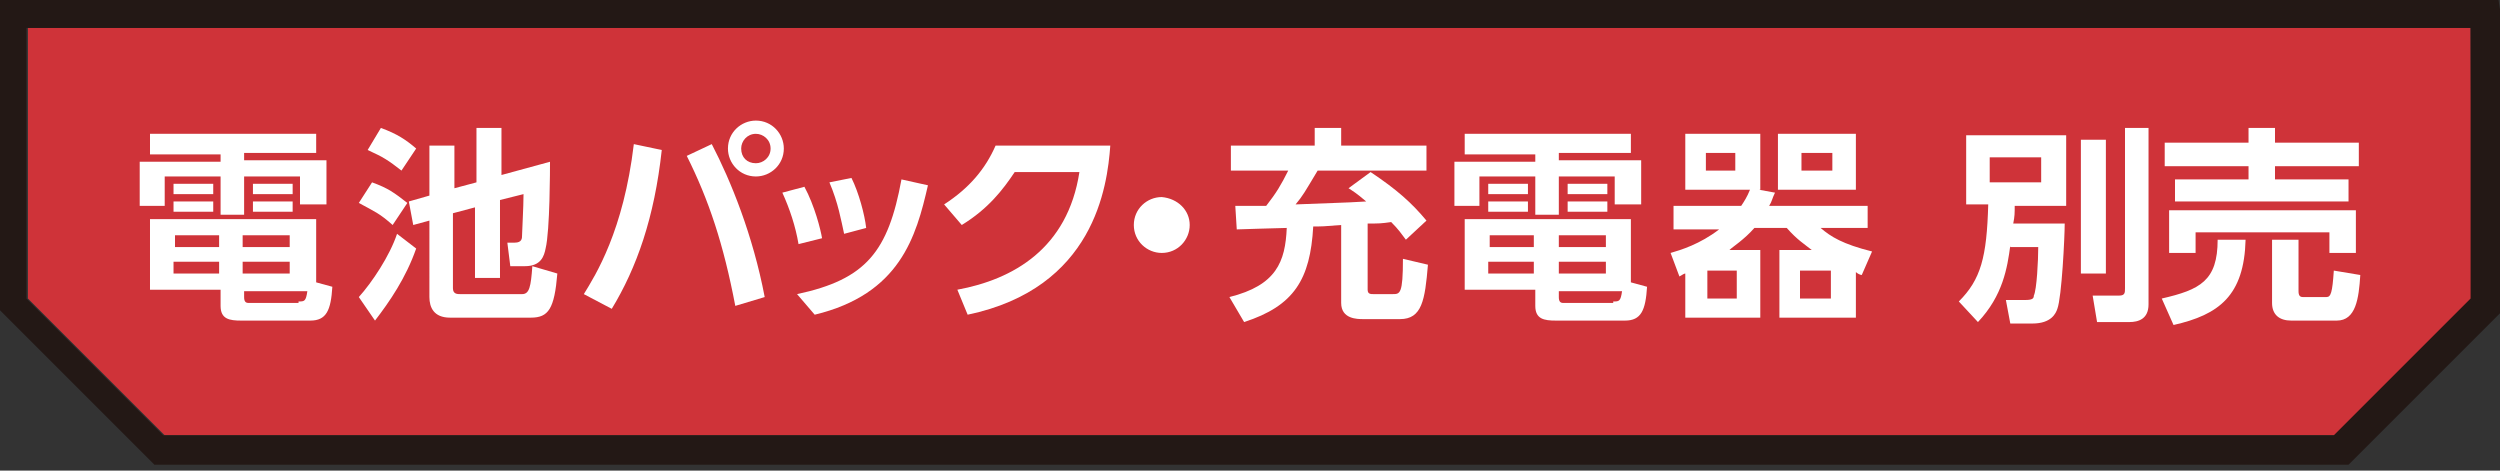
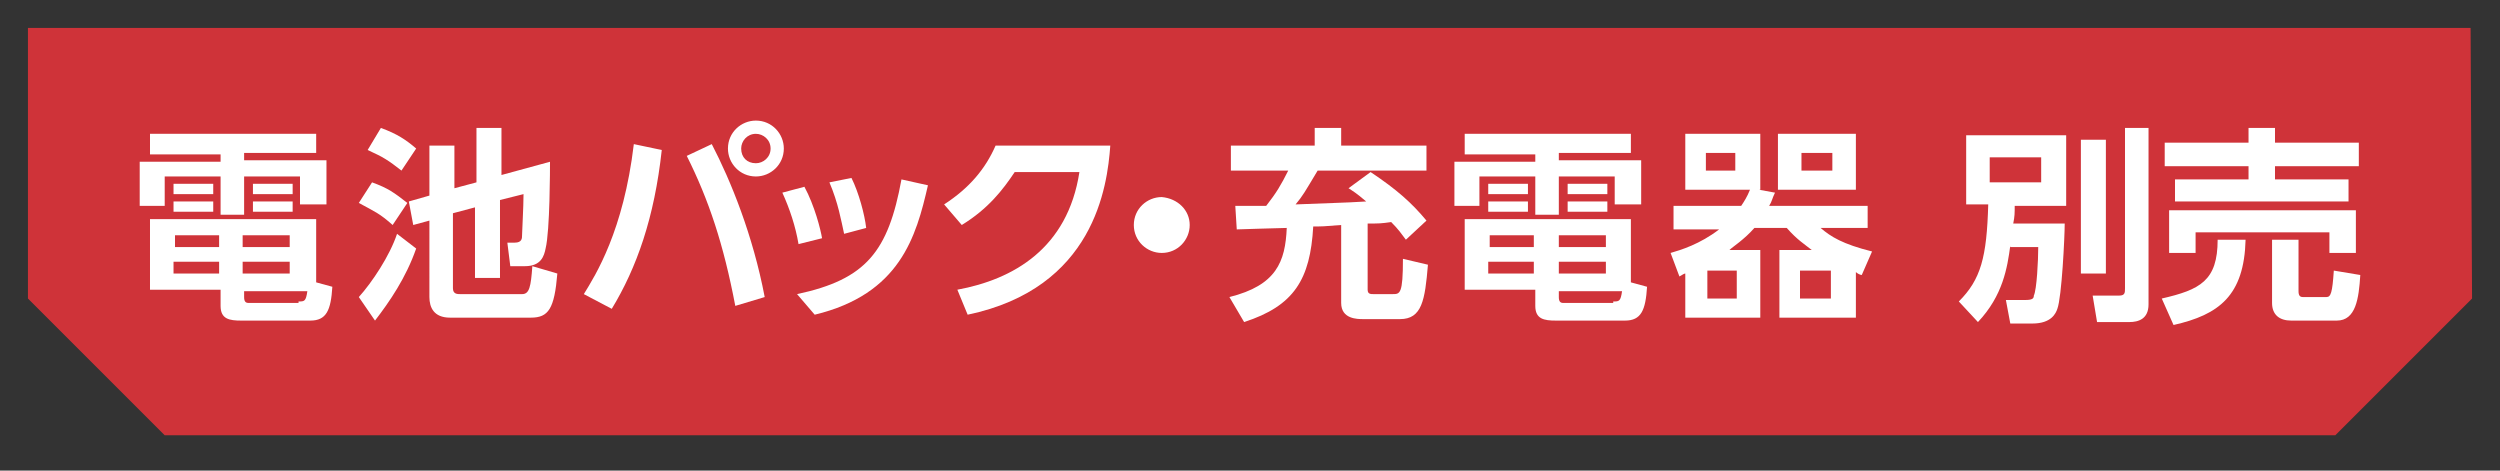
<svg xmlns="http://www.w3.org/2000/svg" version="1.1" id="レイヤー_1" x="0px" y="0px" viewBox="0 0 170 32" style="enable-background:new 0 0 170 32;" xml:space="preserve">
  <rect x="0" y="0" width="170" height="32" fill="#333333" stroke="none" />
  <style type="text/css">
	.st0{fill:#CF3339;}
	.st1{fill:#231815;}
	.st2{fill:#FFFFFF;}
</style>
  <g>
    <g>
      <polygon class="st0" points="11.2,29.6 158.8,29.6 168.1,20.3 168,1.9 1.9,1.9 1.9,20.3   " />
-       <path class="st1" d="M168,1.9l0,18.4l-9.3,9.3l-147.6,0l-9.3-9.3V1.9H168 M169.9,0H168H1.9H0v1.9v18.4v0.8l0.6,0.6l9.3,9.3    l0.6,0.6l0.8,0l147.6,0l0.8,0l0.6-0.6l9.3-9.3l0.6-0.6l0-0.8l0-18.4L169.9,0L169.9,0z" />
    </g>
    <g>
      <path class="st2" d="M21.5,10.4h-4.9v0.5h5.6v3h-1.8V12h-3.8v2.6H15V12h-3.8V14H9.5v-3H15v-0.5h-4.8V9.1h11.3V10.4z M22.6,19.5    c-0.1,1.6-0.4,2.3-1.5,2.3h-4.7c-0.8,0-1.4-0.1-1.4-1v-1.1h-4.8v-4.8h11.3v4.3L22.6,19.5z M14.5,12.5v0.7h-2.7v-0.7H14.5z     M14.5,13.7v0.7h-2.7v-0.7H14.5z M14.9,17.8h-3.1v0.8h3.1V17.8z M14.9,16h-3v0.8h3V16z M19.7,16h-3.2v0.8h3.2V16z M19.7,17.8h-3.2    v0.8h3.2V17.8z M20.3,20.5c0.4,0,0.5,0,0.6-0.7h-4.3v0.4c0,0.3,0.1,0.4,0.3,0.4H20.3z M19.9,12.5v0.7h-2.7v-0.7H19.9z M19.9,13.7    v0.7h-2.7v-0.7H19.9z" />
      <path class="st2" d="M28.3,16.9c-0.7,2-1.8,3.6-2.8,4.9l-1.1-1.6c0.9-1,2.1-2.8,2.6-4.3L28.3,16.9z M25.3,12.4    c1.1,0.4,1.5,0.7,2.4,1.4l-1,1.5c-0.9-0.8-1.2-0.9-2.3-1.5L25.3,12.4z M25.9,8.7c1.1,0.4,1.7,0.8,2.4,1.4l-1,1.5    c-0.9-0.7-1.2-0.9-2.3-1.4L25.9,8.7z M29.2,13.3V9.9h1.7v2.9l1.5-0.4V8.7h1.7v3.2l3.3-0.9c0,0.4,0,4.7-0.3,5.9    c-0.1,0.5-0.3,1.2-1.4,1.2h-1l-0.2-1.6h0.5c0.5,0,0.5-0.3,0.5-0.5c0-0.3,0.1-1.9,0.1-2.8l-1.6,0.4v5.3h-1.7v-4.8l-1.5,0.4v5.1    c0,0.4,0.3,0.4,0.5,0.4h4.2c0.5,0,0.6-0.5,0.7-1.9l1.7,0.5c-0.2,2.4-0.6,3-1.8,3h-5.5c-1.1,0-1.4-0.7-1.4-1.4V15l-1.1,0.3    l-0.3-1.6L29.2,13.3z" />
      <path class="st2" d="M45,10.2c-0.5,4.6-1.7,8-3.4,10.8l-1.9-1c0.8-1.3,2.7-4.3,3.4-10.2L45,10.2z M50,20.8    c-0.8-4.2-1.8-7.2-3.3-10.2l1.7-0.8c1.3,2.5,2.8,6.2,3.6,10.4L50,20.8z M53.3,10.1c0,1.1-0.9,1.9-1.9,1.9c-1.1,0-1.9-0.9-1.9-1.9    c0-1.1,0.9-1.9,1.9-1.9C52.5,8.2,53.3,9.1,53.3,10.1z M50.4,10.1c0,0.6,0.4,1,1,1c0.5,0,1-0.4,1-1c0-0.6-0.5-1-1-1    C50.8,9.1,50.4,9.6,50.4,10.1z" />
      <path class="st2" d="M54.3,16.6c-0.2-1.2-0.6-2.4-1.1-3.5l1.5-0.4c0.7,1.3,1.1,2.9,1.2,3.5L54.3,16.6z M54.2,20    c4.7-1,6.2-2.9,7.1-7.8l1.8,0.4c-0.8,3.5-1.9,7.4-7.7,8.8L54.2,20z M57.4,15.9c-0.2-0.9-0.4-2.1-1-3.5l1.5-0.3    c0.5,1,0.9,2.5,1,3.4L57.4,15.9z" />
      <path class="st2" d="M65.1,19.7c3.8-0.7,7.5-2.8,8.3-8H69c-0.8,1.2-1.8,2.5-3.6,3.6l-1.2-1.4c1.7-1.1,2.8-2.4,3.5-4h7.8    c-0.2,2.8-1.1,9.7-9.7,11.5L65.1,19.7z" />
      <path class="st2" d="M80.9,15.3c0,1-0.8,1.9-1.9,1.9c-1,0-1.9-0.8-1.9-1.9c0-1.1,0.9-1.9,1.9-1.9C80.1,13.5,80.9,14.3,80.9,15.3z" />
      <path class="st2" d="M95.6,16.3c-0.3-0.4-0.5-0.7-1-1.2c-0.7,0.1-0.8,0.1-1.6,0.1v4.5c0,0.3,0.2,0.3,0.4,0.3h1.3    c0.5,0,0.7,0,0.7-2.4l1.7,0.4c-0.2,2.4-0.4,3.7-1.9,3.7h-2.5c-0.4,0-1.5,0-1.5-1.1v-5.3c-1.2,0.1-1.3,0.1-1.9,0.1    c-0.2,3.6-1.3,5.4-4.7,6.5l-1-1.7c3.2-0.8,3.8-2.4,3.9-4.7c-0.3,0-3.4,0.1-3.4,0.1L84,14c0.3,0,1.6,0,2.1,0c0.7-0.9,1-1.4,1.5-2.4    h-3.9V9.9h5.7V8.7h1.8v1.2H97v1.7h-7.4c-0.9,1.5-1,1.7-1.5,2.3c2.3-0.1,3.2-0.1,4.8-0.2c-0.7-0.6-0.9-0.7-1.2-0.9l1.5-1.1    C95,12.9,96,13.8,97,15L95.6,16.3z" />
      <path class="st2" d="M110.9,10.4H106v0.5h5.6v3h-1.8V12H106v2.6h-1.6V12h-3.8V14h-1.7v-3h5.5v-0.5h-4.8V9.1h11.3V10.4z M112,19.5    c-0.1,1.6-0.4,2.3-1.5,2.3h-4.7c-0.8,0-1.4-0.1-1.4-1v-1.1h-4.8v-4.8h11.3v4.3L112,19.5z M103.9,12.5v0.7h-2.7v-0.7H103.9z     M103.9,13.7v0.7h-2.7v-0.7H103.9z M104.3,17.8h-3.1v0.8h3.1V17.8z M104.3,16h-3v0.8h3V16z M109.1,16H106v0.8h3.2V16z M109.1,17.8    H106v0.8h3.2V17.8z M109.7,20.5c0.4,0,0.5,0,0.6-0.7H106v0.4c0,0.3,0.1,0.4,0.3,0.4H109.7z M109.3,12.5v0.7h-2.7v-0.7H109.3z     M109.3,13.7v0.7h-2.7v-0.7H109.3z" />
      <path class="st2" d="M119.7,17v4.6h-5.1v-3c-0.1,0-0.2,0.1-0.4,0.2l-0.6-1.6c0.7-0.2,2-0.6,3.3-1.6h-3.1V14h4.6    c0.2-0.3,0.4-0.6,0.6-1.1h-4.4V9.1h5.1v3.8h-0.1l1.1,0.2c-0.2,0.4-0.2,0.6-0.4,0.9h6.7v1.5h-3.2c0.7,0.6,1.5,1.1,3.5,1.6l-0.7,1.6    c-0.1,0-0.3-0.1-0.4-0.2v3.1h-5.2V17h2.2c-0.5-0.4-1-0.7-1.7-1.5h-2.2c-0.7,0.8-1.5,1.3-1.7,1.5H119.7z M118,10.4h-2v1.2h2V10.4z     M118.1,18.4h-2v1.9h2V18.4z M126.2,9.1v3.8h-5.3V9.1H126.2z M124.5,18.4h-2.1v1.9h2.1V18.4z M124.6,10.4h-2.1v1.2h2.1V10.4z" />
      <path class="st2" d="M136.7,16.7c-0.2,1.5-0.5,3.4-2.2,5.2l-1.3-1.4c1.5-1.5,1.9-3,2-6.6h-1.5V9.2h6.8v4.8h-3.5    c0,0.5,0,0.7-0.1,1.2h3.5c0,0.9-0.2,5-0.5,5.8c-0.1,0.3-0.4,1-1.7,1h-1.5l-0.3-1.6h1.3c0.5,0,0.6-0.1,0.6-0.3    c0.2-0.4,0.3-2.4,0.3-3.3H136.7z M135.3,10.7v1.7h3.5v-1.7H135.3z M141.5,9.5h1.7v9.1h-1.7V9.5z M144.4,8.7h1.7v12    c0,1-0.7,1.2-1.3,1.2h-2.2l-0.3-1.8h1.8c0.4,0,0.4-0.2,0.4-0.5V8.7z" />
      <path class="st2" d="M152.7,16.3c-0.1,3.8-1.8,5.1-4.9,5.8l-0.8-1.8c2.6-0.6,3.8-1.2,3.8-4H152.7z M147.2,9.7h5.7v-1h1.8v1h5.7    v1.6h-5.7v0.9h5v1.5h-11.8v-1.5h5v-0.9h-5.7V9.7z M147.5,14.3h12.7v2.9h-1.8v-1.4h-9.1v1.4h-1.8V14.3z M160.5,18.7    c-0.1,1.6-0.3,3.1-1.6,3.1h-3.1c-0.8,0-1.3-0.4-1.3-1.2v-4.3h1.8v3.5c0,0.3,0.1,0.4,0.3,0.4h1.6c0.3,0,0.4-0.3,0.5-1.8L160.5,18.7    z" />
    </g>
  </g>
</svg>